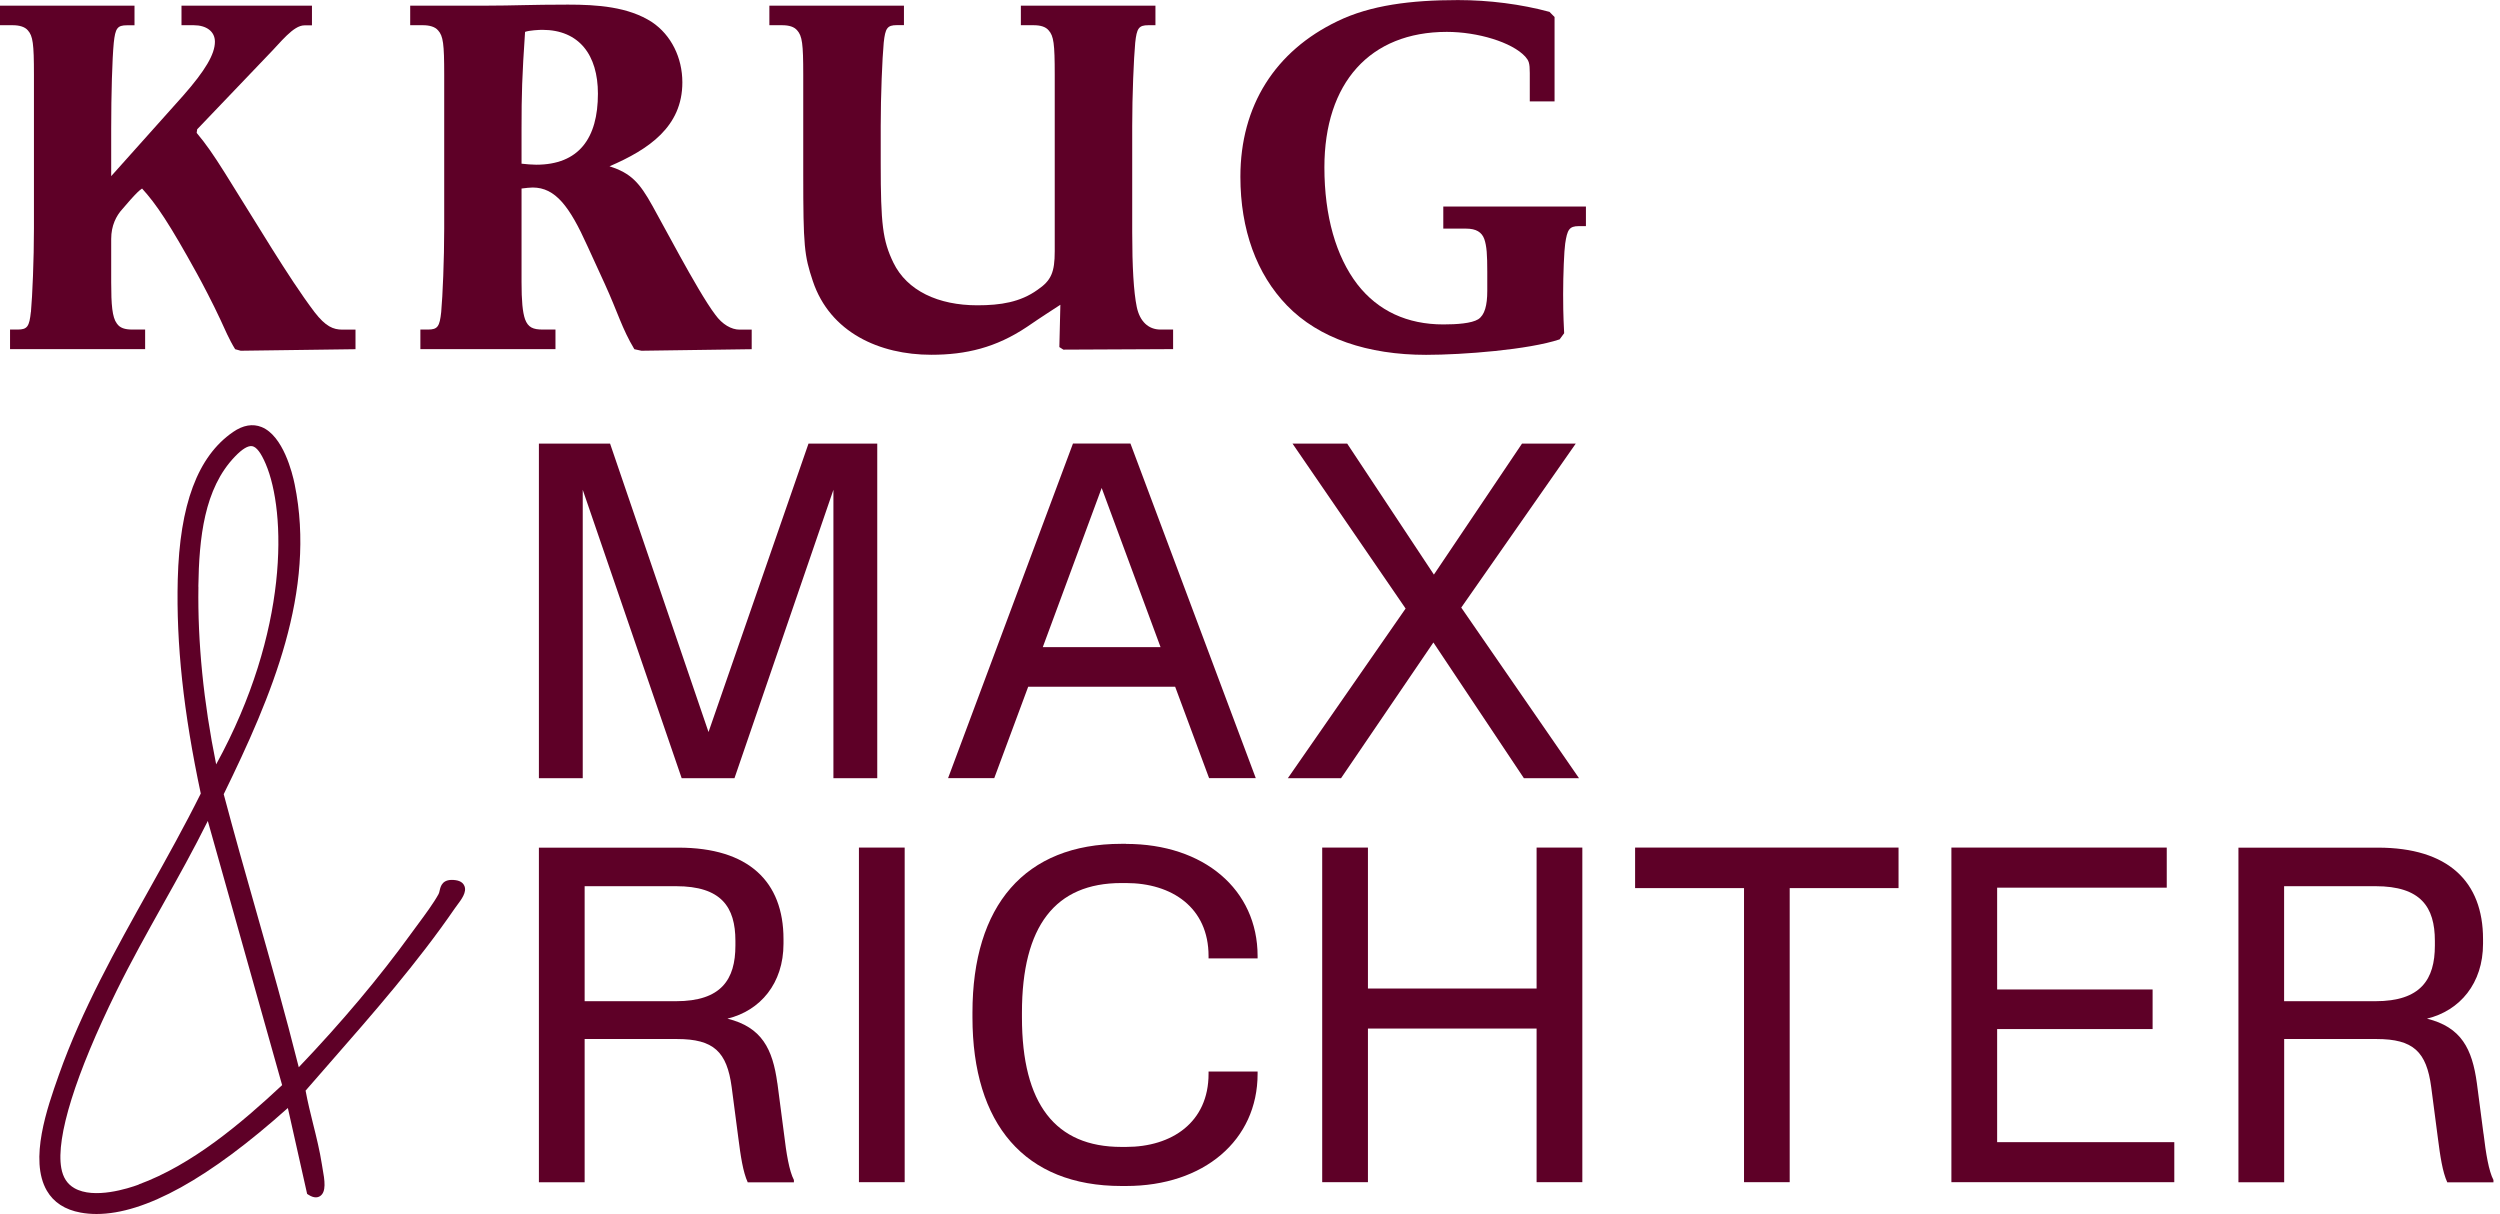
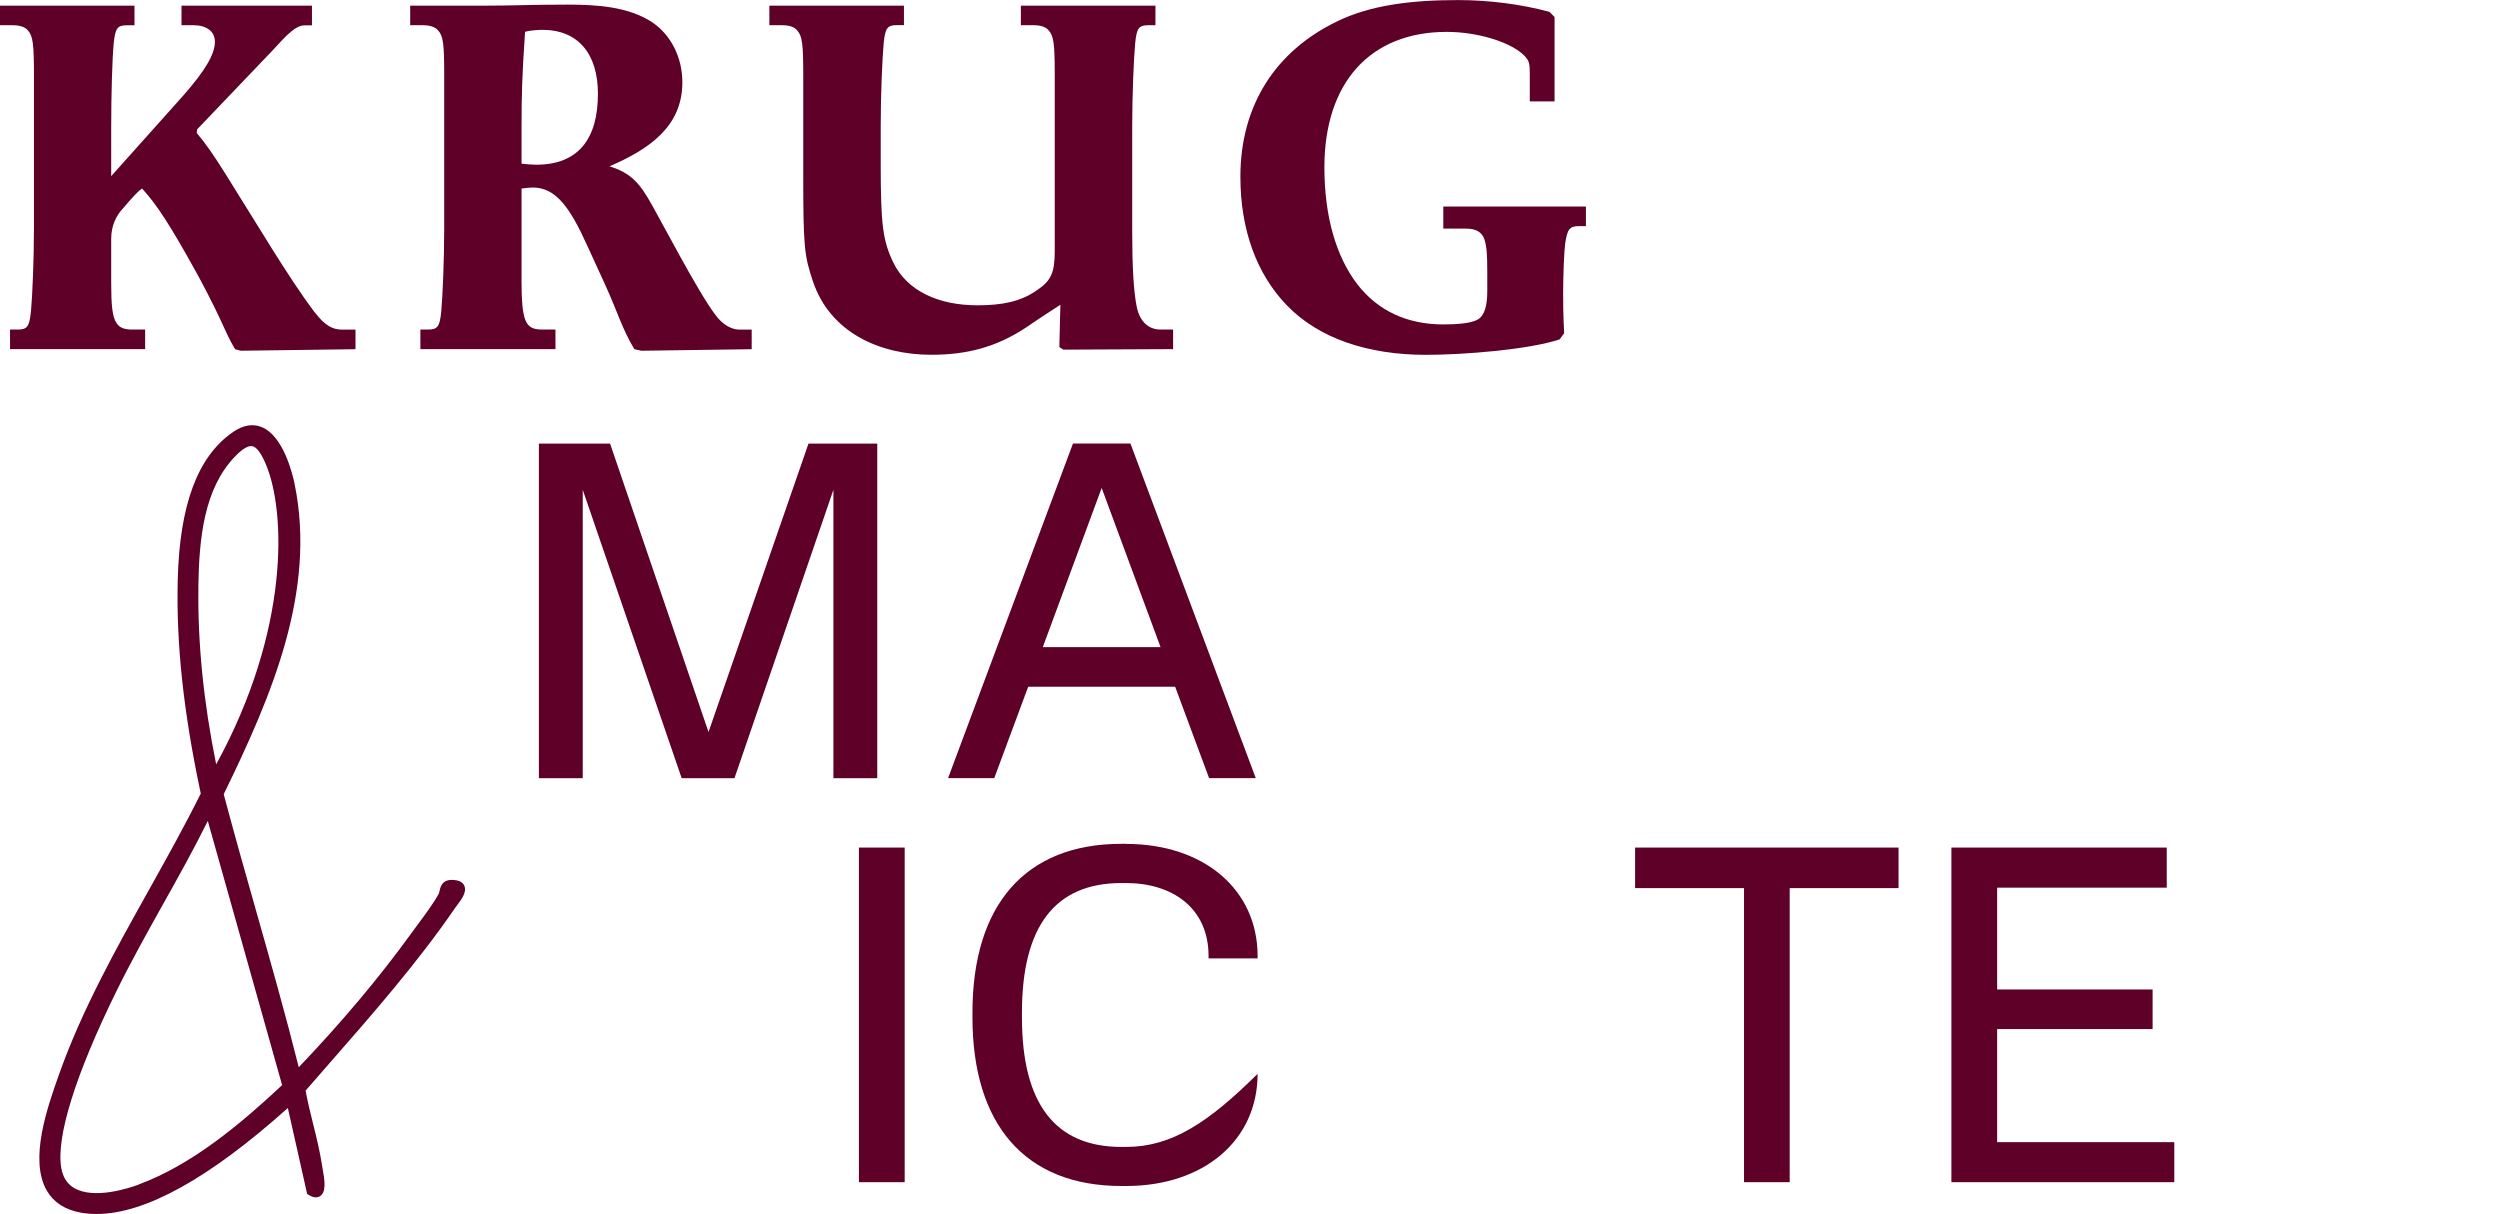
<svg xmlns="http://www.w3.org/2000/svg" width="243" height="118" viewBox="0 0 243 118" fill="none">
  <g clip-path="url(#clip0_2015_2811)">
    <path d="M85.269 75.644V43.119H78.586L68.868 71.155L59.299 43.119H52.381V75.644H56.642V47.608L66.26 75.644H71.39L81.008 47.608V75.644H85.269Z" fill="#5E0027" />
    <path d="M99.933 66.751H114.225L117.524 75.636H122.062L109.879 43.111H104.293L92.152 75.636H96.641L99.94 66.751H99.933ZM107.079 47.422L112.807 62.904H101.358L107.086 47.422H107.079Z" fill="#5E0027" />
-     <path d="M130.348 75.644L139.326 62.449L148.125 75.644H153.482L142.033 59.057L153.162 43.119H147.939L139.375 55.851L130.947 43.119H125.632L136.625 59.15L125.176 75.644H130.348Z" fill="#5E0027" />
-     <path d="M75.558 105.29C75.102 101.948 74.047 99.839 70.706 99.013C73.912 98.236 76.156 95.579 76.156 91.731V91.275C76.156 85.689 72.765 82.391 65.939 82.391H52.381V114.915H56.827V100.993H65.804C69.373 100.993 70.656 102.226 71.119 105.667L71.76 110.569C71.988 112.357 72.216 113.91 72.679 114.922H77.168V114.694C76.712 113.825 76.434 112.129 76.206 110.206L75.565 105.304L75.558 105.29ZM65.711 97.317H56.827V86.138H65.711C70.107 86.138 71.482 88.154 71.482 91.453V91.909C71.482 95.208 70.107 97.317 65.711 97.317Z" fill="#5E0027" />
    <path d="M87.934 82.384H83.488V114.908H87.934V82.384Z" fill="#5E0027" />
-     <path d="M109.457 82.02H109.001C99.611 82.02 94.523 88.019 94.523 98.422V98.878C94.523 109.273 99.611 115.279 109.001 115.279H109.457C117.016 115.279 122.239 110.833 122.239 104.378V104.15H117.472V104.378C117.472 109.095 113.903 111.481 109.457 111.481H109.001C102.589 111.481 99.333 107.313 99.333 98.885V98.429C99.333 90 102.582 85.832 109.001 85.832H109.457C113.903 85.832 117.472 88.212 117.472 92.928V93.156H122.239V92.928C122.239 86.466 117.016 82.028 109.457 82.028V82.02Z" fill="#5E0027" />
-     <path d="M149.357 96.085H132.963V82.384H128.518V114.908H132.963V99.975H149.357V114.908H153.803V82.384H149.357V96.085Z" fill="#5E0027" />
+     <path d="M109.457 82.02H109.001C99.611 82.02 94.523 88.019 94.523 98.422V98.878C94.523 109.273 99.611 115.279 109.001 115.279H109.457C117.016 115.279 122.239 110.833 122.239 104.378V104.15V104.378C117.472 109.095 113.903 111.481 109.457 111.481H109.001C102.589 111.481 99.333 107.313 99.333 98.885V98.429C99.333 90 102.582 85.832 109.001 85.832H109.457C113.903 85.832 117.472 88.212 117.472 92.928V93.156H122.239V92.928C122.239 86.466 117.016 82.028 109.457 82.028V82.02Z" fill="#5E0027" />
    <path d="M158.932 86.324H169.519V114.908H173.958V86.324H184.538V82.384H158.932V86.324Z" fill="#5E0027" />
    <path d="M194.122 100.025H209.233V96.177H194.122V86.281H210.608V82.384H189.676V114.908H211.342V111.018H194.122V100.025Z" fill="#5E0027" />
-     <path d="M241.394 110.191L240.753 105.29C240.297 101.948 239.243 99.839 235.901 99.013C239.107 98.236 241.351 95.579 241.351 91.731V91.275C241.351 85.689 237.96 82.391 231.135 82.391H217.576V114.915H222.022V100.993H230.999C234.576 100.993 235.858 102.226 236.314 105.667L236.955 110.569C237.183 112.357 237.411 113.91 237.875 114.922H242.363V114.694C241.907 113.825 241.629 112.129 241.401 110.206L241.394 110.191ZM230.899 97.317H222.015V86.138H230.899C235.295 86.138 236.67 88.154 236.67 91.453V91.909C236.67 95.208 235.295 97.317 230.899 97.317Z" fill="#5E0027" />
    <path d="M3 30.33C2.85 31.734 2.658 32.033 1.717 32.033H0.976V33.935H14.107V32.033H12.874C12.141 32.033 11.649 31.884 11.35 31.435C10.908 30.836 10.808 29.632 10.808 27.43V23.227C10.808 21.923 11.3 20.976 11.891 20.327L12.675 19.422C13.216 18.824 13.508 18.525 13.808 18.325C15.183 19.828 16.465 21.731 19.166 26.633C19.607 27.43 20.69 29.482 21.431 31.085C21.823 31.933 22.265 32.988 22.856 33.943L23.398 34.092L34.555 33.943V32.04H33.28C32.396 32.04 31.655 31.741 30.572 30.337C29.247 28.585 27.822 26.383 26.44 24.182L21.866 16.822C20.733 15.019 19.999 13.965 19.116 12.917L19.166 12.568L26.098 5.315C27.281 4.118 28.506 2.465 29.589 2.465H30.323V0.549H17.641V2.451H18.824C20.056 2.451 20.89 3.05 20.89 4.054C20.89 5.258 19.956 6.854 17.791 9.312L10.808 17.121V12.518C10.808 9.163 10.908 5.714 11.058 4.161C11.207 2.757 11.4 2.458 12.333 2.458H13.074V0.549H0V2.451H1.233C1.874 2.451 2.415 2.601 2.707 2.95C3.199 3.498 3.299 4.254 3.299 7.253V22.215C3.299 25.222 3.149 28.77 3.007 30.323L3 30.33Z" fill="#5E0027" />
    <path d="M42.586 2.957C43.077 3.506 43.177 4.261 43.177 7.26V22.222C43.177 25.229 43.027 28.777 42.885 30.33C42.735 31.734 42.543 32.033 41.602 32.033H40.861V33.935H53.992V32.033H52.76C51.826 32.033 51.335 31.834 51.036 31.036C50.793 30.337 50.694 29.233 50.694 27.431V18.325C51.085 18.275 51.527 18.226 51.776 18.226C53.992 18.226 55.367 20.078 57.084 23.883L58.759 27.538C60.084 30.437 60.433 31.891 61.659 33.943L62.35 34.092L73.065 33.943V32.04H71.883C71.099 32.04 70.208 31.542 69.524 30.587C68.641 29.433 67.216 26.932 66.083 24.88L63.425 20.021C62.15 17.72 61.309 16.822 59.243 16.166C63.076 14.514 66.325 12.312 66.325 8.009C66.325 5.608 65.242 3.406 63.376 2.152C61.067 0.649 58.018 0.449 55.211 0.449C51.57 0.449 49.853 0.549 47.345 0.549H39.871V2.451H41.104C41.745 2.451 42.286 2.601 42.578 2.95L42.586 2.957ZM50.694 12.511C50.694 9.206 50.743 7.403 51.036 3.1C51.427 2.95 52.411 2.9 52.71 2.9C56.301 2.9 58.118 5.351 58.118 9.106C58.118 13.459 56.251 16.01 52.118 16.01C51.776 16.01 51.085 15.96 50.694 15.91V12.504V12.511Z" fill="#5E0027" />
    <path d="M103.068 29.632L102.969 33.736L103.361 33.985L114.026 33.935V32.033H112.801C111.618 32.033 110.785 31.235 110.492 29.831C110.193 28.378 110.051 25.927 110.051 22.571V12.262C110.051 9.255 110.2 5.707 110.343 4.154C110.492 2.75 110.685 2.451 111.618 2.451H112.309V0.549H99.228V2.451H100.454C101.145 2.451 101.636 2.601 101.928 2.95C102.42 3.498 102.52 4.254 102.52 7.253V24.417C102.52 26.469 102.178 27.267 100.846 28.172C99.171 29.375 97.255 29.675 94.996 29.675C91.213 29.675 88.163 28.271 86.831 25.521C85.798 23.369 85.606 21.816 85.606 15.86V12.255C85.606 9.248 85.755 5.7 85.898 4.147C86.047 2.743 86.24 2.444 87.173 2.444H87.864V0.549H74.783V2.451H76.009C76.7 2.451 77.191 2.601 77.484 2.95C77.975 3.498 78.075 4.254 78.075 7.253V16.864C78.075 23.975 78.175 24.823 79.008 27.324C80.683 32.325 85.499 34.484 90.515 34.484C93.906 34.484 96.806 33.786 99.805 31.784C101.48 30.637 102.071 30.28 103.054 29.632H103.068Z" fill="#5E0027" />
    <path d="M140.288 22.222H142.503C143.487 22.222 144.028 22.571 144.27 23.226C144.513 23.925 144.563 24.78 144.563 26.425V28.278C144.563 29.681 144.313 30.629 143.679 31.035C143.038 31.434 141.613 31.534 140.288 31.534C136.797 31.534 133.947 30.23 131.93 27.63C129.864 24.929 128.731 21.025 128.731 16.265C128.731 8.058 133.156 3.099 140.63 3.099C143.629 3.099 146.971 4.104 148.253 5.5C148.595 5.899 148.695 6.098 148.695 7.103V9.853H151.103V1.653L150.611 1.154C147.861 0.406 144.712 0.007 141.713 0.007C137.139 0.007 133.206 0.506 130.007 2.059C123.958 4.959 120.566 10.267 120.566 17.177C120.566 22.329 122.141 26.639 125.091 29.689C128.19 32.895 132.956 34.491 138.613 34.491C142.204 34.491 148.595 33.992 151.595 32.987L152.036 32.389C151.937 30.486 151.937 29.389 151.937 28.584C151.937 26.682 152.036 24.331 152.136 23.682C152.336 22.329 152.528 21.98 153.461 21.98H154.152V20.077H140.288V22.229V22.222Z" fill="#5E0027" />
    <path d="M44.294 85.554C42.998 85.368 42.827 86.145 42.734 86.565C42.706 86.694 42.677 86.822 42.627 86.907C42.157 87.769 41.309 88.917 40.554 89.935C40.333 90.235 40.127 90.513 39.941 90.769C36.885 94.994 33.223 99.354 29.04 103.736C27.758 98.621 26.297 93.484 24.887 88.51C23.832 84.806 22.749 80.98 21.745 77.196C26.411 67.642 30.765 57.454 28.641 47.073C28.421 45.983 27.523 42.356 25.428 41.509C24.559 41.159 23.619 41.323 22.649 41.993C19.215 44.358 17.463 49.054 17.277 56.349C17.121 62.612 17.833 69.224 19.515 77.132C17.954 80.274 16.195 83.423 14.492 86.473C11.271 92.237 7.944 98.193 5.728 104.463L5.685 104.584C4.61 107.626 2.807 112.727 4.553 115.734C5.215 116.874 6.32 117.587 7.837 117.864C8.336 117.957 8.849 118 9.383 118C14.093 118 20.334 114.544 27.979 107.697L29.853 116.048L30.009 116.147C30.551 116.489 30.914 116.397 31.121 116.254C31.719 115.848 31.577 114.772 31.342 113.511C31.32 113.39 31.299 113.29 31.292 113.205C31.085 111.873 30.758 110.54 30.437 109.258C30.173 108.196 29.902 107.092 29.703 106.009C30.48 105.118 31.256 104.228 32.04 103.33C36.243 98.528 40.59 93.562 44.216 88.282C44.273 88.197 44.344 88.104 44.423 87.998C44.85 87.427 45.392 86.715 45.142 86.117C45.057 85.903 44.836 85.632 44.294 85.554ZM19.279 57.026C19.351 52.303 19.835 47.493 22.842 44.373C23.554 43.632 24.117 43.297 24.516 43.368C24.936 43.447 25.364 44.009 25.827 45.092C27.815 49.745 28.143 61.301 21.011 74.297C19.778 68.219 19.201 62.413 19.287 57.019L19.279 57.026ZM13.48 115.143C12.497 115.506 9.148 116.596 7.224 115.485C6.533 115.086 6.12 114.452 5.956 113.533C5.429 110.547 7.338 104.441 11.321 96.334C12.718 93.491 14.299 90.662 15.824 87.933C17.306 85.29 18.823 82.569 20.199 79.797L27.423 105.474C23.426 109.208 18.667 113.226 13.48 115.129V115.143Z" fill="#5E0027" />
  </g>
  <defs>
    <clipPath id="clip0_2015_2811">
      <rect width="242.355" height="118" fill="white" />
    </clipPath>
  </defs>
</svg>